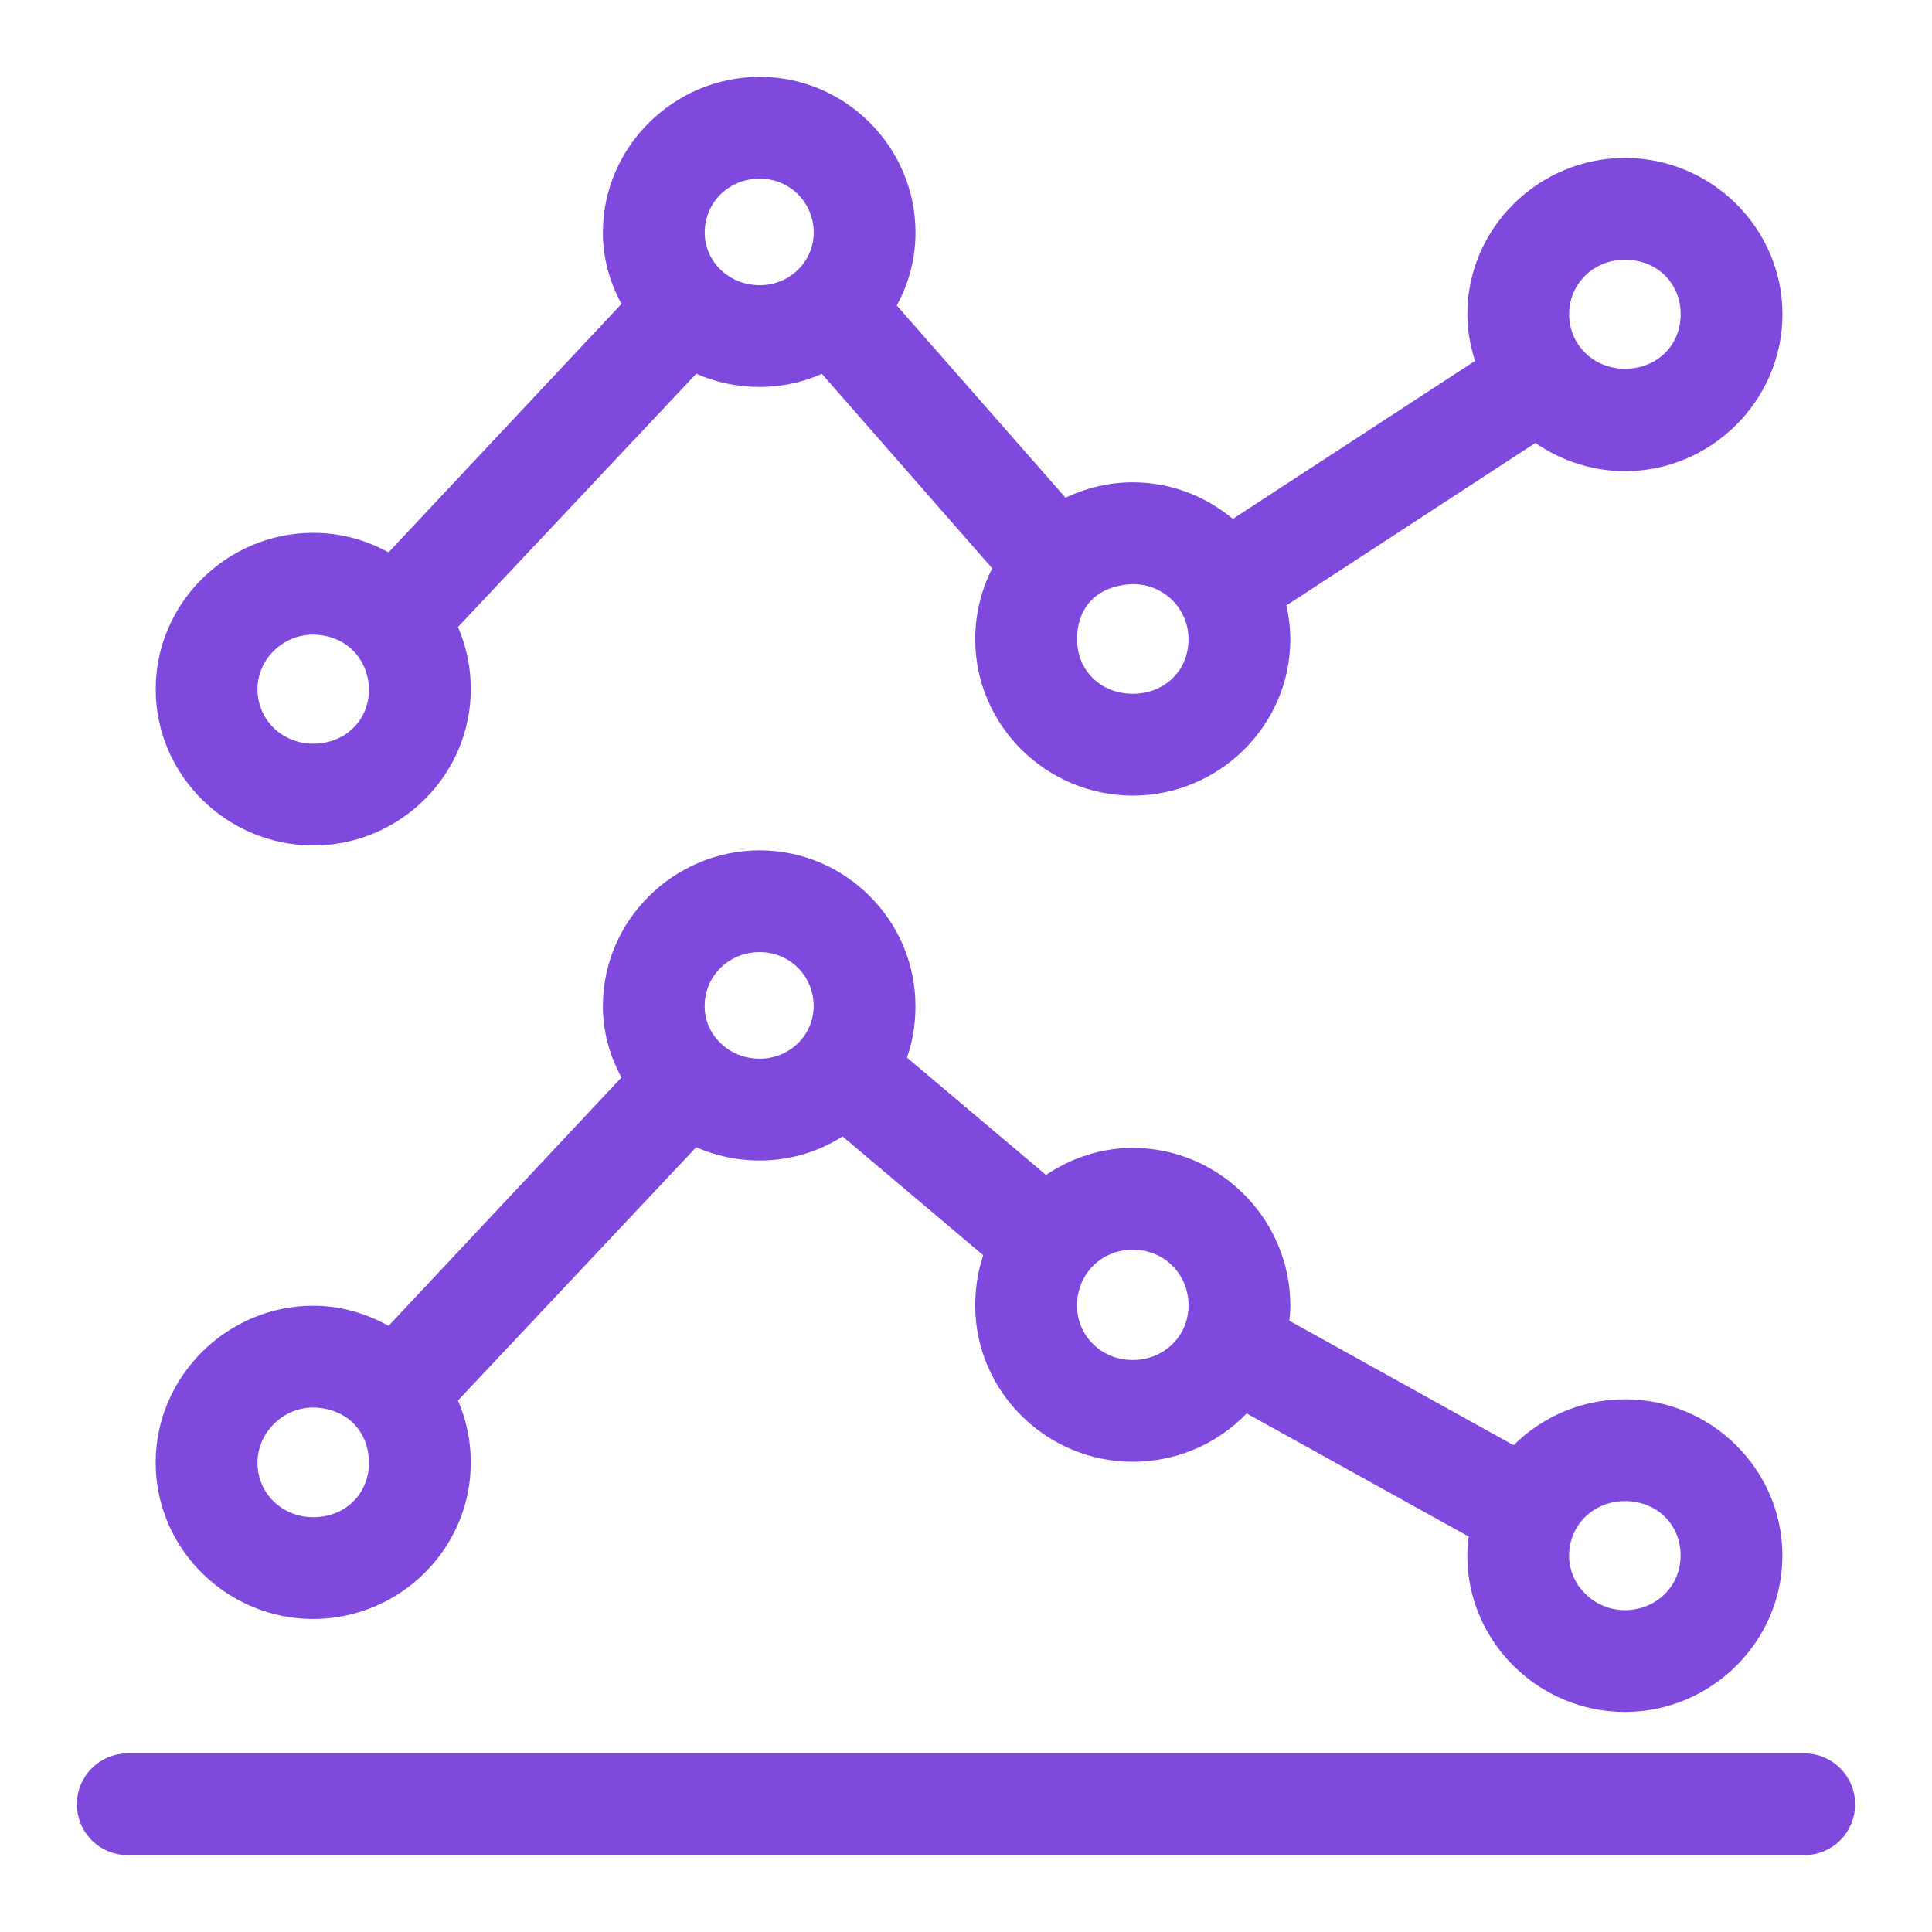
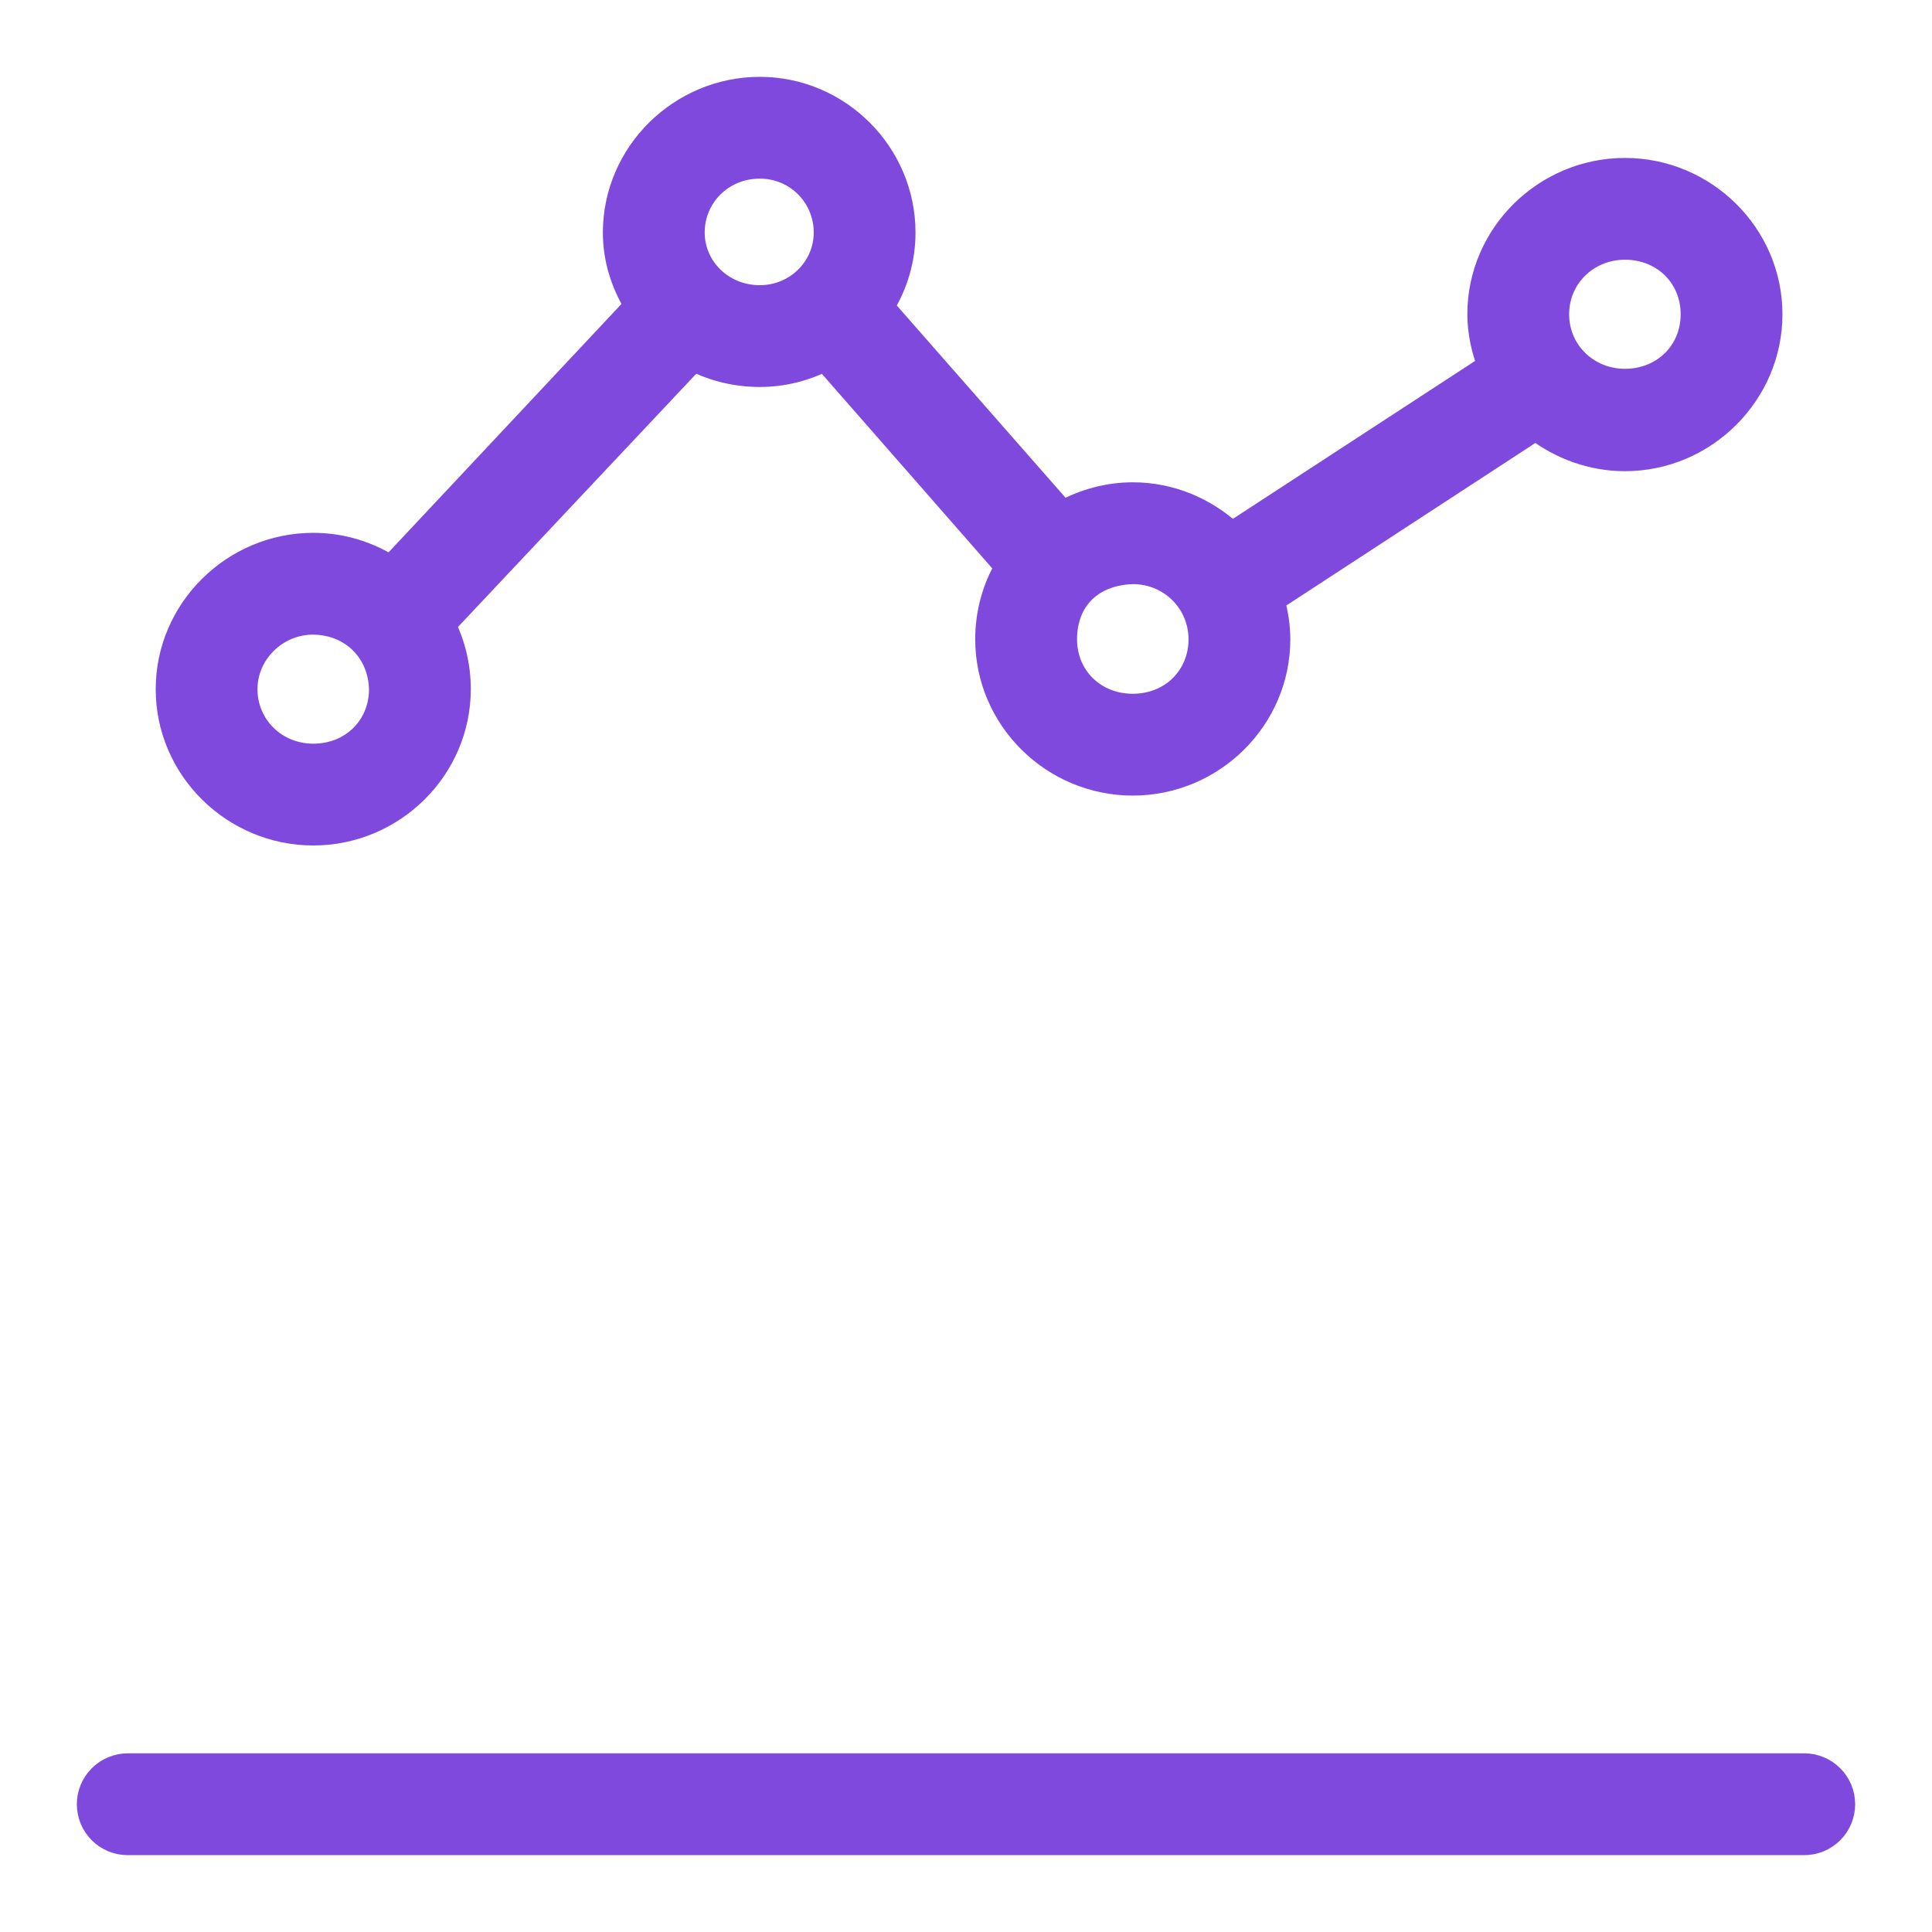
<svg xmlns="http://www.w3.org/2000/svg" width="44" height="44" viewBox="0 0 44 44" fill="none">
-   <path fill-rule="evenodd" clip-rule="evenodd" d="M17.304 19.616C19.11 19.616 20.599 21.097 20.599 22.912C20.599 23.356 20.522 23.775 20.358 24.162L23.809 27.075C24.367 26.655 25.05 26.393 25.798 26.393C27.635 26.393 29.136 27.905 29.136 29.731C29.136 29.899 29.118 30.053 29.093 30.214L34.519 33.226C35.135 32.542 36.025 32.118 37.005 32.118C38.834 32.118 40.343 33.602 40.343 35.428C40.343 37.242 38.842 38.738 37.005 38.738C35.179 38.738 33.667 37.251 33.667 35.428C33.667 35.233 33.691 35.045 33.724 34.86L28.34 31.876C27.727 32.592 26.813 33.041 25.798 33.041C23.961 33.041 22.46 31.546 22.46 29.731C22.46 29.302 22.537 28.888 22.687 28.509L19.207 25.569C18.666 25.954 18.013 26.18 17.304 26.18C16.765 26.18 16.25 26.053 15.798 25.824L10.131 31.848C10.351 32.289 10.472 32.789 10.472 33.311C10.472 35.137 8.963 36.621 7.133 36.621C5.316 36.621 3.795 35.145 3.795 33.311C3.795 31.488 5.307 29.987 7.133 29.987C7.781 29.987 8.382 30.192 8.895 30.512L14.463 24.574C14.163 24.083 13.98 23.524 13.98 22.912C13.98 21.097 15.486 19.616 17.304 19.616ZM17.304 21.434C16.459 21.434 15.798 22.09 15.798 22.912C15.798 23.709 16.459 24.361 17.304 24.361C18.124 24.361 18.781 23.709 18.781 22.912C18.781 22.09 18.124 21.434 17.304 21.434ZM25.798 28.211C24.936 28.211 24.278 28.885 24.278 29.731C24.278 30.553 24.936 31.223 25.798 31.223C26.66 31.223 27.318 30.553 27.318 29.731C27.318 28.885 26.66 28.211 25.798 28.211ZM7.134 31.805C6.297 31.805 5.614 32.498 5.614 33.311C5.614 34.149 6.288 34.803 7.134 34.803C8.003 34.803 8.653 34.157 8.653 33.311C8.647 32.446 8.023 31.819 7.134 31.805ZM37.005 33.936C36.16 33.936 35.485 34.59 35.485 35.428C35.485 36.241 36.168 36.92 37.005 36.92C37.867 36.92 38.525 36.249 38.525 35.428C38.525 34.582 37.875 33.936 37.005 33.936Z" fill="#7F49DE" stroke="#7F49DE" stroke-width="0.5" />
  <path fill-rule="evenodd" clip-rule="evenodd" d="M17.304 2C19.111 2 20.6 3.481 20.6 5.296C20.6 5.918 20.424 6.49 20.117 6.987L24.207 11.646C24.68 11.39 25.224 11.234 25.798 11.234C26.67 11.234 27.461 11.581 28.057 12.129L33.895 8.322C33.757 7.96 33.668 7.567 33.668 7.157C33.668 5.323 35.188 3.847 37.006 3.847C38.835 3.847 40.344 5.331 40.344 7.157C40.344 8.983 38.835 10.481 37.006 10.481C36.249 10.481 35.54 10.216 34.974 9.785L29.009 13.678C29.087 13.959 29.136 14.255 29.136 14.559C29.136 16.384 27.628 17.869 25.798 17.869C23.969 17.869 22.46 16.384 22.46 14.559C22.46 13.962 22.618 13.397 22.901 12.911L18.782 8.208C18.334 8.434 17.835 8.563 17.304 8.563C16.766 8.563 16.251 8.437 15.799 8.208L10.131 14.232C10.351 14.673 10.472 15.173 10.472 15.695C10.472 17.521 8.963 19.005 7.134 19.005C5.316 19.005 3.796 17.529 3.796 15.695C3.796 13.872 5.308 12.385 7.134 12.385C7.782 12.385 8.382 12.575 8.895 12.896L14.463 6.958C14.164 6.467 13.98 5.908 13.98 5.296C13.98 3.481 15.486 2 17.304 2ZM17.304 3.818C16.459 3.818 15.799 4.474 15.799 5.296C15.799 6.093 16.459 6.745 17.304 6.745C18.125 6.745 18.782 6.093 18.782 5.296C18.782 4.474 18.125 3.818 17.304 3.818ZM37.006 5.665C36.16 5.665 35.486 6.319 35.486 7.157C35.486 7.995 36.16 8.649 37.006 8.649C37.875 8.649 38.526 8.003 38.526 7.157C38.526 6.311 37.875 5.665 37.006 5.665ZM25.798 13.053C24.858 13.083 24.28 13.676 24.279 14.559C24.279 15.405 24.929 16.05 25.798 16.05C26.668 16.05 27.318 15.405 27.318 14.559C27.318 13.737 26.66 13.053 25.798 13.053ZM7.134 14.203C6.297 14.203 5.614 14.882 5.614 15.695C5.614 16.533 6.289 17.187 7.134 17.187C8.004 17.187 8.654 16.541 8.654 15.695C8.634 14.868 8.028 14.216 7.134 14.203Z" fill="#7F49DE" stroke="#7F49DE" stroke-width="0.5" />
  <path fill-rule="evenodd" clip-rule="evenodd" d="M41.091 40.181C41.332 40.181 41.563 40.277 41.734 40.448C41.904 40.618 42 40.849 42 41.091C42 41.332 41.904 41.563 41.734 41.734C41.563 41.904 41.332 42 41.091 42H2.909C2.79 42 2.672 41.977 2.561 41.931C2.451 41.885 2.351 41.818 2.266 41.734C2.182 41.649 2.115 41.549 2.069 41.439C2.024 41.328 2 41.21 2 41.091C2 40.971 2.024 40.853 2.069 40.743C2.115 40.632 2.182 40.532 2.266 40.448C2.351 40.363 2.451 40.296 2.561 40.251C2.672 40.205 2.79 40.181 2.909 40.181H41.091Z" fill="#7F49DE" stroke="#7F49DE" stroke-width="0.5" />
</svg>